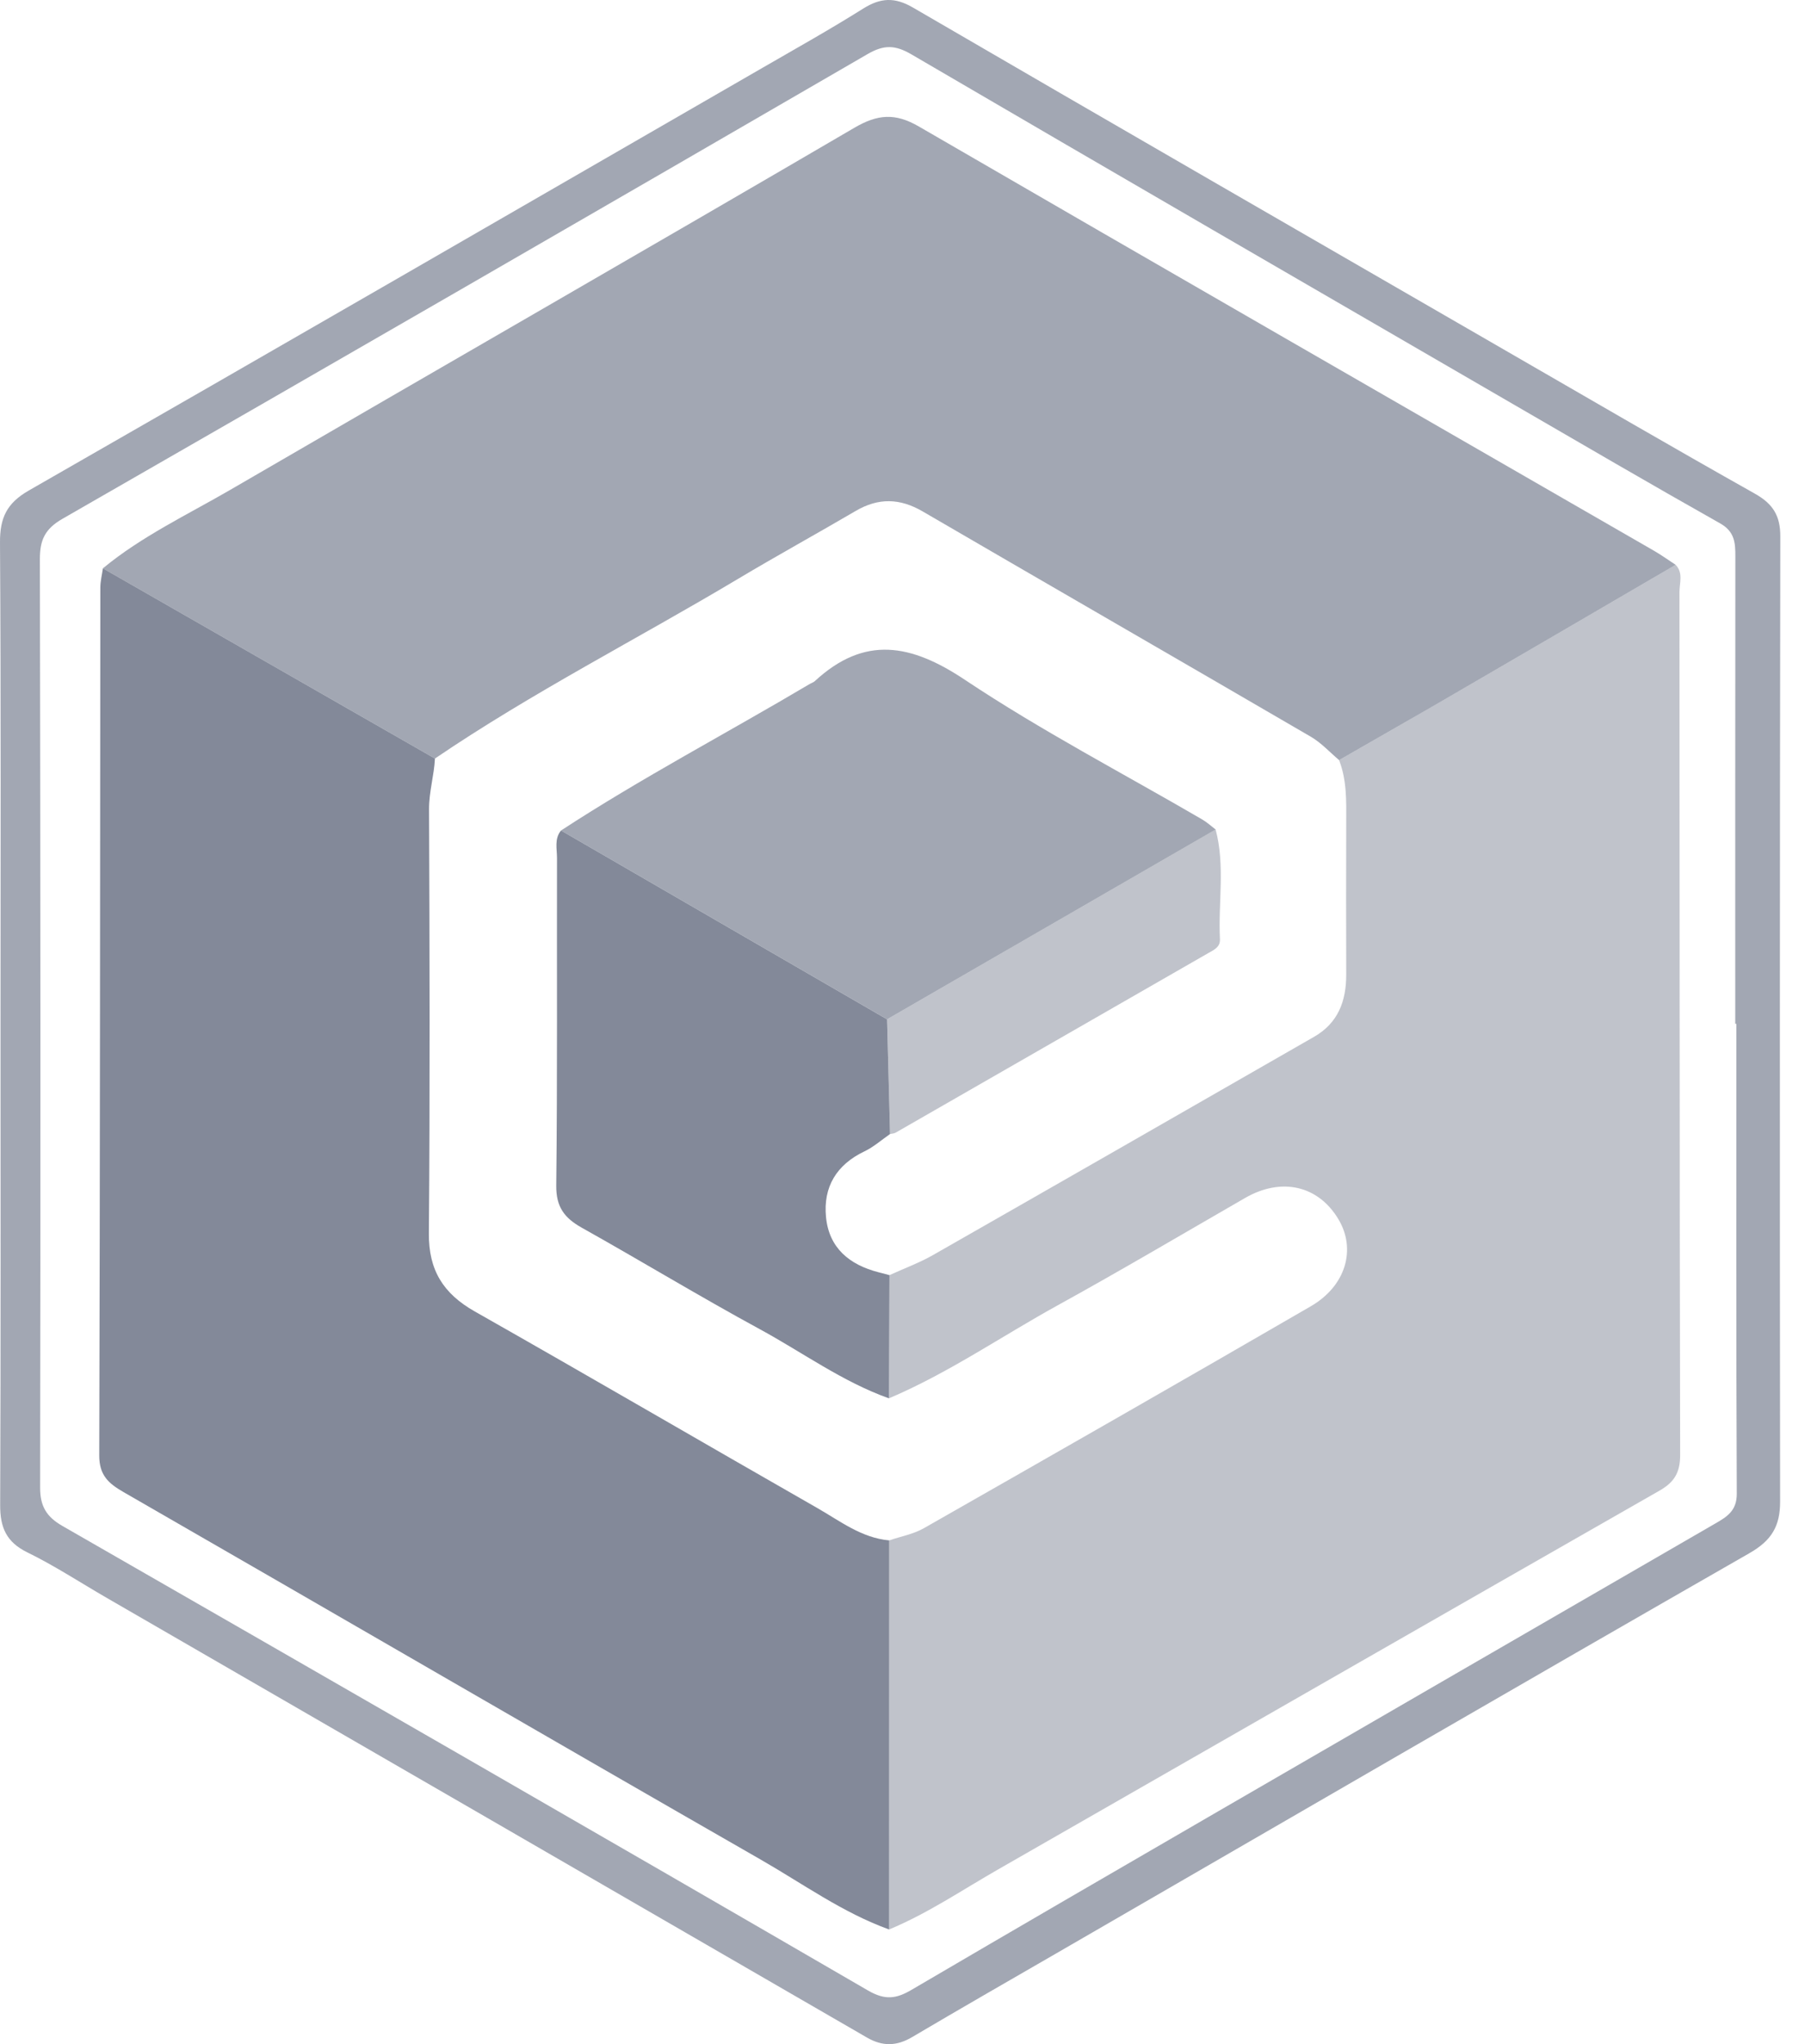
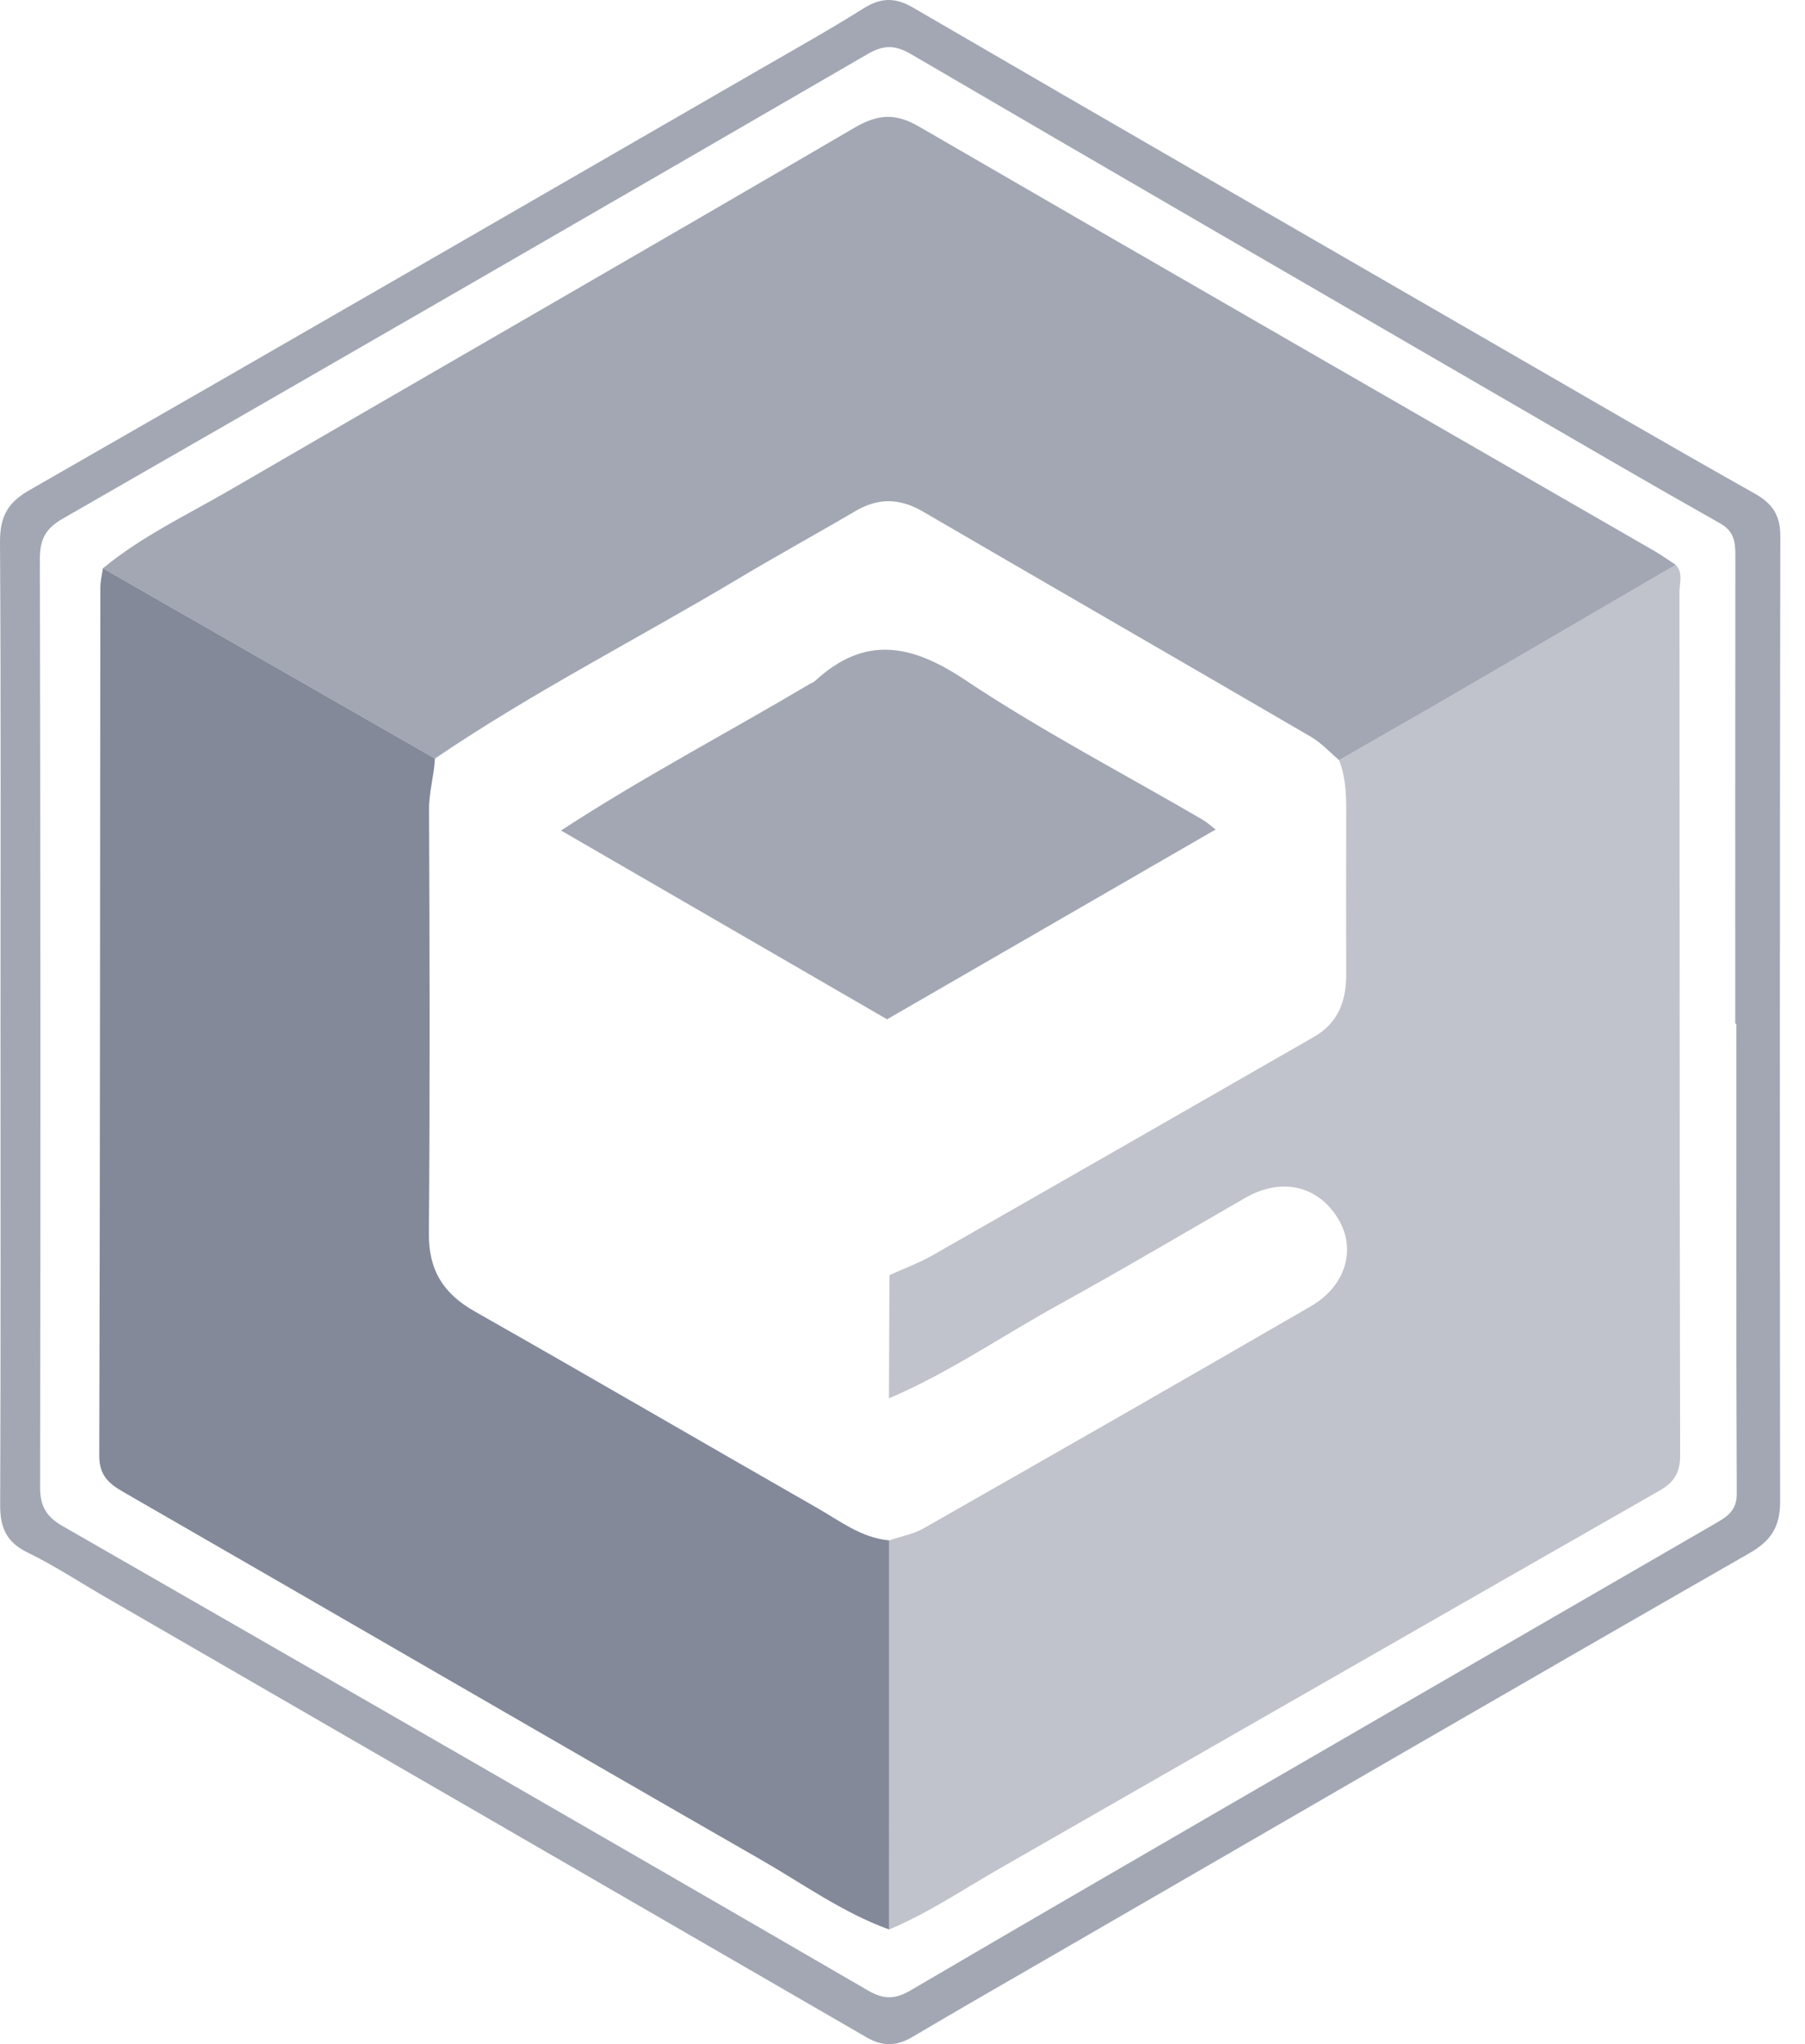
<svg xmlns="http://www.w3.org/2000/svg" width="53" height="60" viewBox="0 0 53 60" fill="none">
  <g clip-path="url(#clip0_90_1094)">
    <path opacity="0.75" d="M0.015 29.967C0.015 25.287 0.03 20.606 7.62002e-05 15.925C-0.004 15.203 0.196 14.77 0.845 14.398C8.039 10.279 15.216 6.129 22.397 1.986C23.385 1.416 24.381 0.858 25.346 0.252C25.852 -0.065 26.268 -0.091 26.804 0.22C32.6 3.592 38.41 6.941 44.217 10.294C46.65 11.699 49.079 13.113 51.528 14.49C52.057 14.787 52.276 15.136 52.275 15.743C52.26 25.188 52.258 34.633 52.269 44.077C52.27 44.798 52.019 45.217 51.367 45.59C44.556 49.491 37.767 53.431 30.972 57.361C29.575 58.168 28.176 58.97 26.787 59.791C26.332 60.061 25.916 60.073 25.455 59.806C18.013 55.499 10.568 51.198 3.123 46.895C2.352 46.449 1.604 45.958 0.807 45.568C0.185 45.265 0.002 44.834 0.005 44.176C0.024 39.44 0.015 34.703 0.015 29.967ZM50.985 30.051H50.952C50.952 25.481 50.95 20.911 50.955 16.341C50.956 15.938 50.939 15.606 50.511 15.364C48.476 14.217 46.459 13.04 44.438 11.868C38.543 8.45 32.645 5.035 26.762 1.596C26.287 1.318 25.956 1.309 25.479 1.585C17.609 6.149 9.731 10.698 1.84 15.225C1.32 15.522 1.17 15.849 1.171 16.411C1.188 25.495 1.192 34.58 1.178 43.664C1.177 44.217 1.37 44.524 1.831 44.789C9.724 49.321 17.616 53.857 25.488 58.426C25.995 58.72 26.32 58.667 26.764 58.407C29.765 56.648 32.773 54.902 35.783 53.158C40.644 50.341 45.507 47.528 50.37 44.716C50.715 44.517 50.999 44.341 50.997 43.843C50.977 39.246 50.985 34.648 50.985 30.051Z" fill="#838999" />
    <path opacity="0.5" d="M49.202 16.579C49.43 16.816 49.314 17.11 49.314 17.373C49.322 25.817 49.315 34.262 49.334 42.706C49.335 43.227 49.158 43.508 48.729 43.753C42.254 47.451 35.785 51.161 29.314 54.868C28.255 55.474 27.241 56.163 26.108 56.634C26.108 52.828 26.109 49.021 26.11 45.214C26.451 45.097 26.821 45.031 27.128 44.856C30.922 42.696 34.712 40.531 38.489 38.342C39.52 37.744 39.827 36.669 39.301 35.789C38.706 34.793 37.625 34.549 36.558 35.164C34.726 36.219 32.906 37.295 31.055 38.315C29.404 39.225 27.846 40.304 26.102 41.044C26.107 39.839 26.112 38.633 26.117 37.428C26.544 37.233 26.989 37.07 27.395 36.839C31.13 34.71 34.858 32.57 38.588 30.431C39.29 30.028 39.53 29.383 39.529 28.611C39.526 27.111 39.523 25.611 39.529 24.112C39.532 23.502 39.546 22.893 39.319 22.311C40.453 21.659 41.589 21.012 42.72 20.355C44.882 19.099 47.041 17.838 49.202 16.579Z" fill="#838999" />
    <path d="M26.11 45.214L26.108 56.635C24.744 56.143 23.572 55.291 22.329 54.579C16.086 51 9.863 47.383 3.625 43.795C3.178 43.538 2.912 43.295 2.914 42.717C2.938 34.228 2.937 25.739 2.946 17.251C2.946 17.061 2.995 16.872 3.022 16.682C6.272 18.543 9.522 20.404 12.771 22.265C12.746 22.764 12.596 23.242 12.598 23.752C12.615 27.902 12.627 32.053 12.593 36.203C12.584 37.284 13.018 37.971 13.937 38.492C17.3 40.398 20.641 42.346 23.998 44.264C24.668 44.647 25.297 45.141 26.11 45.214Z" fill="#838999" />
    <path opacity="0.75" d="M12.771 22.265C9.521 20.404 6.271 18.543 3.021 16.682C4.162 15.74 5.497 15.112 6.763 14.377C12.868 10.829 18.992 7.313 25.088 3.75C25.772 3.35 26.287 3.312 26.977 3.711C34.167 7.88 41.373 12.02 48.573 16.17C48.789 16.295 48.992 16.442 49.202 16.579C47.042 17.838 44.883 19.1 42.721 20.355C41.59 21.012 40.453 21.659 39.32 22.311C39.045 22.079 38.796 21.803 38.49 21.625C34.695 19.414 30.889 17.222 27.093 15.012C26.423 14.621 25.793 14.607 25.128 14.996C23.976 15.67 22.805 16.314 21.659 16.998C18.702 18.764 15.625 20.326 12.771 22.265Z" fill="#838999" />
-     <path d="M26.134 33.287C25.885 33.458 25.654 33.666 25.385 33.794C24.563 34.186 24.168 34.838 24.254 35.723C24.342 36.634 24.945 37.125 25.797 37.344C25.904 37.371 26.011 37.4 26.117 37.428C26.113 38.634 26.108 39.839 26.103 41.045C24.735 40.557 23.566 39.697 22.305 39.012C20.544 38.055 18.829 37.014 17.081 36.035C16.573 35.75 16.326 35.427 16.333 34.797C16.369 31.592 16.348 28.387 16.355 25.182C16.355 24.912 16.273 24.621 16.473 24.377C19.664 26.224 22.855 28.072 26.047 29.92C26.076 31.042 26.105 32.164 26.134 33.287Z" fill="#838999" />
    <path opacity="0.75" d="M26.047 29.919C22.856 28.072 19.664 26.224 16.473 24.377C18.843 22.831 21.349 21.516 23.78 20.074C23.828 20.046 23.886 20.03 23.925 19.993C25.389 18.641 26.754 18.9 28.338 19.958C30.575 21.449 32.973 22.697 35.3 24.053C35.441 24.135 35.564 24.248 35.694 24.348C32.479 26.205 29.263 28.062 26.047 29.919Z" fill="#838999" />
-     <path opacity="0.5" d="M26.047 29.919C29.263 28.062 32.478 26.205 35.694 24.347C35.978 25.41 35.767 26.493 35.821 27.566C35.833 27.806 35.639 27.883 35.469 27.981C32.411 29.736 29.354 31.493 26.295 33.248C26.249 33.274 26.188 33.274 26.134 33.287C26.105 32.164 26.076 31.042 26.047 29.919Z" fill="#838999" />
  </g>
  <defs>
    <clipPath id="clip0_90_1094">
      <rect width="52.275" height="60" fill="white" />
    </clipPath>
  </defs>
</svg>